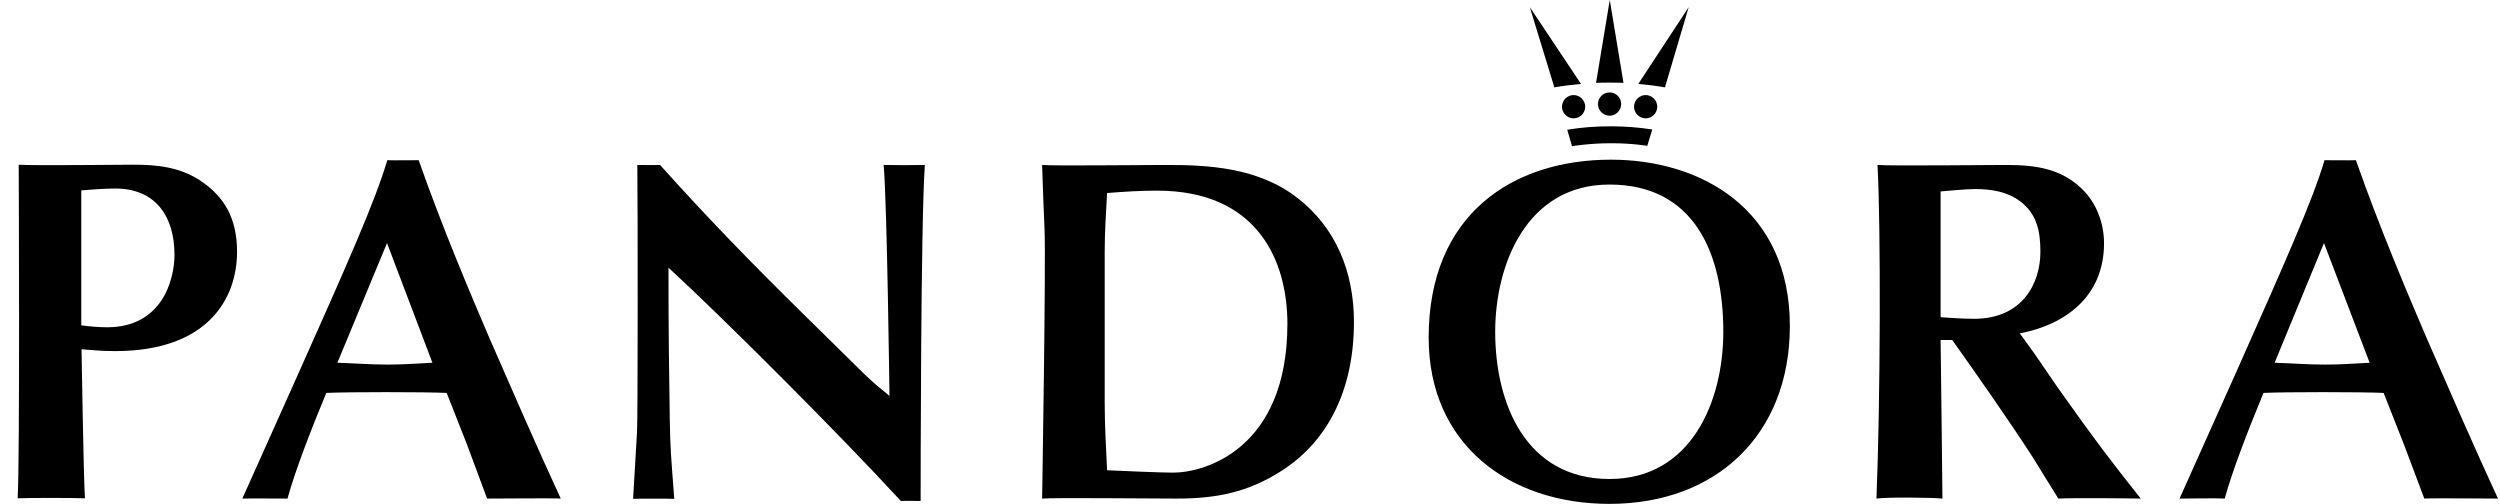
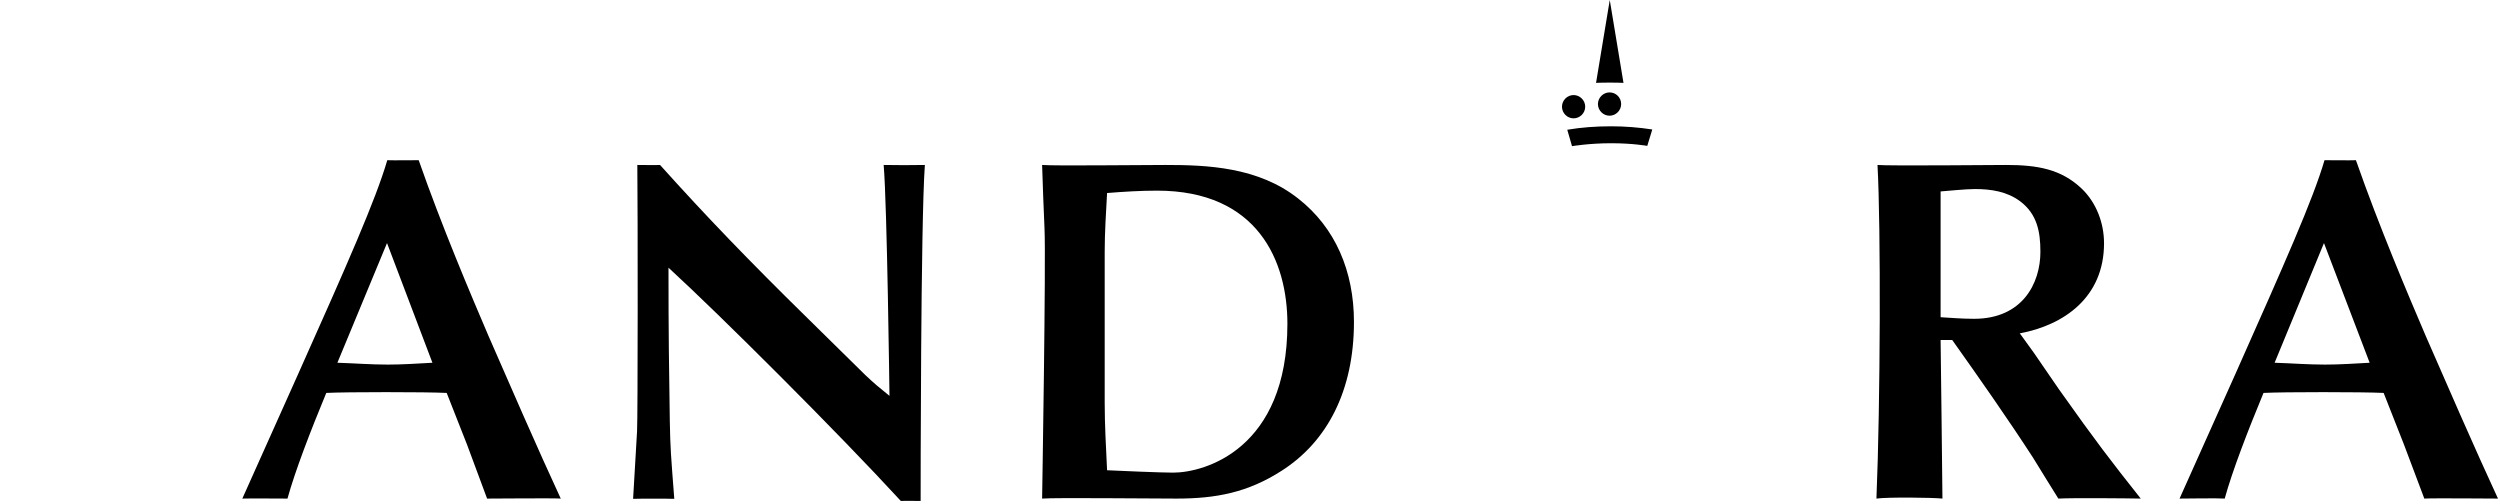
<svg xmlns="http://www.w3.org/2000/svg" width="129" height="26" viewBox="0 0 129 26" fill="none">
  <g clip-path="url(#clip0_6657_49072)">
-     <path d="M4.207 16.791C4.657 16.846 5.079 16.887 5.529 16.887C8.335 16.887 9.003 14.482 9.003 13.143C9.003 11.162 8.022 9.728 5.951 9.728C5.324 9.728 4.779 9.782 4.194 9.823V16.791H4.207ZM4.384 25.713C3.799 25.686 1.442 25.686 0.91 25.713C1.033 23.705 0.965 8.498 0.965 8.498C1.537 8.553 6.373 8.498 6.864 8.498C8.063 8.498 9.371 8.594 10.529 9.455C11.483 10.151 12.232 11.162 12.232 12.993C12.232 15.37 10.761 18.117 5.938 18.117C5.188 18.117 4.779 18.062 4.207 18.021C4.207 18.021 4.316 24.893 4.384 25.713Z" fill="black" />
    <path d="M19.97 12.542L17.409 18.718C18.281 18.745 19.139 18.813 20.011 18.813C20.788 18.813 21.537 18.759 22.313 18.718L19.97 12.542ZM24.098 22.939L23.049 20.275C21.973 20.221 17.845 20.221 16.836 20.275C16.033 22.215 15.229 24.292 14.834 25.727C14.52 25.727 12.858 25.713 12.504 25.727L15.406 19.251C17.94 13.581 19.384 10.315 19.984 8.266C20.256 8.28 21.36 8.266 21.605 8.266C22.804 11.695 24.302 15.22 25.202 17.324C26.155 19.51 27.804 23.295 28.935 25.727C28.567 25.699 25.597 25.727 25.134 25.727L24.098 22.939Z" fill="black" />
    <path d="M32.886 8.512C33.09 8.512 33.867 8.525 34.058 8.512C36.428 11.149 38.663 13.471 41.687 16.436L44.644 19.346C45.12 19.797 45.339 19.975 45.897 20.426C45.897 20.426 45.775 10.561 45.597 8.512C45.883 8.525 47.423 8.525 47.723 8.512C47.505 11.545 47.505 25.221 47.505 25.85C47.328 25.85 46.701 25.836 46.483 25.85C43.309 22.393 37.15 16.245 34.494 13.813C34.494 17.229 34.521 19.059 34.562 21.724C34.589 23.172 34.616 23.431 34.793 25.74C34.521 25.727 32.941 25.727 32.668 25.74L32.872 22.256C32.913 21.56 32.913 10.848 32.886 8.512Z" fill="black" />
    <path d="M57.002 20.781C57.002 21.929 57.071 23.104 57.125 24.265C57.67 24.292 59.904 24.388 60.531 24.388C62.18 24.388 66.43 23.158 66.43 16.709C66.43 13.471 64.904 9.837 59.7 9.837C58.855 9.837 57.97 9.892 57.125 9.96C57.071 10.957 57.002 11.996 57.002 12.993V20.781ZM66.131 24.292C64.387 25.413 62.752 25.727 60.708 25.727C59.182 25.727 54.523 25.672 53.773 25.727C53.773 25.727 53.978 13.362 53.896 11.777C53.842 10.698 53.814 9.619 53.773 8.512C54.427 8.566 58.637 8.512 60.136 8.512C62.261 8.512 64.918 8.607 66.989 10.247C68.91 11.75 69.864 14.004 69.864 16.614C69.864 20.152 68.488 22.789 66.131 24.292Z" fill="black" />
    <path d="M100.135 16.368C100.612 16.395 101.211 16.45 101.865 16.45C104.358 16.45 105.285 14.619 105.285 12.993C105.285 11.941 105.108 11.039 104.236 10.384C103.555 9.878 102.737 9.755 101.906 9.755C101.429 9.755 100.503 9.851 100.135 9.878V16.368ZM104.944 18.199C105.312 18.732 105.871 19.551 106.239 20.084C108.214 22.871 108.895 23.746 110.462 25.727C109.781 25.713 106.961 25.686 106.211 25.727C105.843 25.153 105.285 24.224 104.917 23.636C103.636 21.655 102.083 19.442 100.734 17.543H100.135C100.135 17.543 100.23 25.071 100.23 25.727C99.726 25.672 97.383 25.645 96.824 25.727C97.029 20.781 97.056 11.75 96.879 8.512C97.451 8.566 102.928 8.512 103.5 8.512C105.121 8.512 106.348 8.717 107.424 9.741C108.173 10.466 108.568 11.504 108.568 12.556C108.568 15.343 106.497 16.778 104.222 17.201L104.944 18.199Z" fill="black" />
    <path d="M119.917 12.542L117.37 18.718C118.242 18.745 119.1 18.813 119.972 18.813C120.748 18.813 121.498 18.759 122.274 18.718L119.917 12.542ZM124.045 22.939L122.996 20.275C121.92 20.221 117.792 20.221 116.797 20.275C115.994 22.215 115.19 24.292 114.795 25.727C114.44 25.699 112.819 25.727 112.465 25.727L115.367 19.251C117.887 13.581 119.345 10.315 119.945 8.266C120.217 8.266 121.293 8.28 121.566 8.266C122.765 11.695 124.263 15.22 125.163 17.324C126.116 19.51 127.765 23.295 128.896 25.727C128.528 25.727 125.544 25.699 125.095 25.727L124.045 22.939Z" fill="black" />
-     <path d="M83.051 24.716C87.275 24.716 88.923 20.699 88.923 17.119C88.923 13.034 87.397 9.523 83.051 9.523C78.746 9.523 77.152 13.69 77.152 17.119C77.152 20.849 78.746 24.716 83.051 24.716ZM92.357 16.819C92.357 22.407 88.583 26 83.051 26C77.847 26 73.719 22.912 73.719 17.42C73.719 11.053 78.065 8.239 83.12 8.239C87.779 8.239 92.357 10.793 92.357 16.819Z" fill="black" />
    <path d="M83.652 5.369C83.652 5.697 83.38 5.971 83.053 5.971C82.726 5.971 82.453 5.697 82.453 5.369C82.453 5.042 82.726 4.768 83.053 4.768C83.393 4.768 83.652 5.042 83.652 5.369Z" fill="black" />
    <path d="M81.797 5.506C81.797 5.834 81.524 6.107 81.197 6.107C80.87 6.107 80.598 5.834 80.598 5.506C80.598 5.178 80.87 4.905 81.197 4.905C81.524 4.905 81.797 5.178 81.797 5.506Z" fill="black" />
-     <path d="M85.515 5.506C85.515 5.834 85.243 6.107 84.916 6.107C84.589 6.107 84.316 5.834 84.316 5.506C84.316 5.178 84.589 4.905 84.916 4.905C85.243 4.905 85.515 5.178 85.515 5.506Z" fill="black" />
    <path d="M85.258 6.681C84.55 6.572 83.841 6.517 83.133 6.517C82.343 6.517 81.593 6.572 80.871 6.695L81.116 7.542C81.116 7.542 82.002 7.391 83.133 7.391C84.263 7.391 84.999 7.528 84.999 7.528L85.258 6.681Z" fill="black" />
    <path d="M83.772 4.276L83.064 0L82.356 4.276C82.614 4.263 82.805 4.263 83.064 4.263C83.282 4.263 83.554 4.263 83.772 4.276Z" fill="black" />
-     <path d="M78.938 0.369L80.205 4.509C80.654 4.427 81.117 4.372 81.581 4.331L78.938 0.369Z" fill="black" />
-     <path d="M87.137 0.369L85.911 4.509C85.462 4.427 85.012 4.372 84.535 4.331L87.137 0.369Z" fill="black" />
  </g>
  <defs>
    <clipPath id="clip0_6657_49072">
      <rect width="128" height="26" fill="white" transform="translate(0.91)" />
    </clipPath>
  </defs>
</svg>